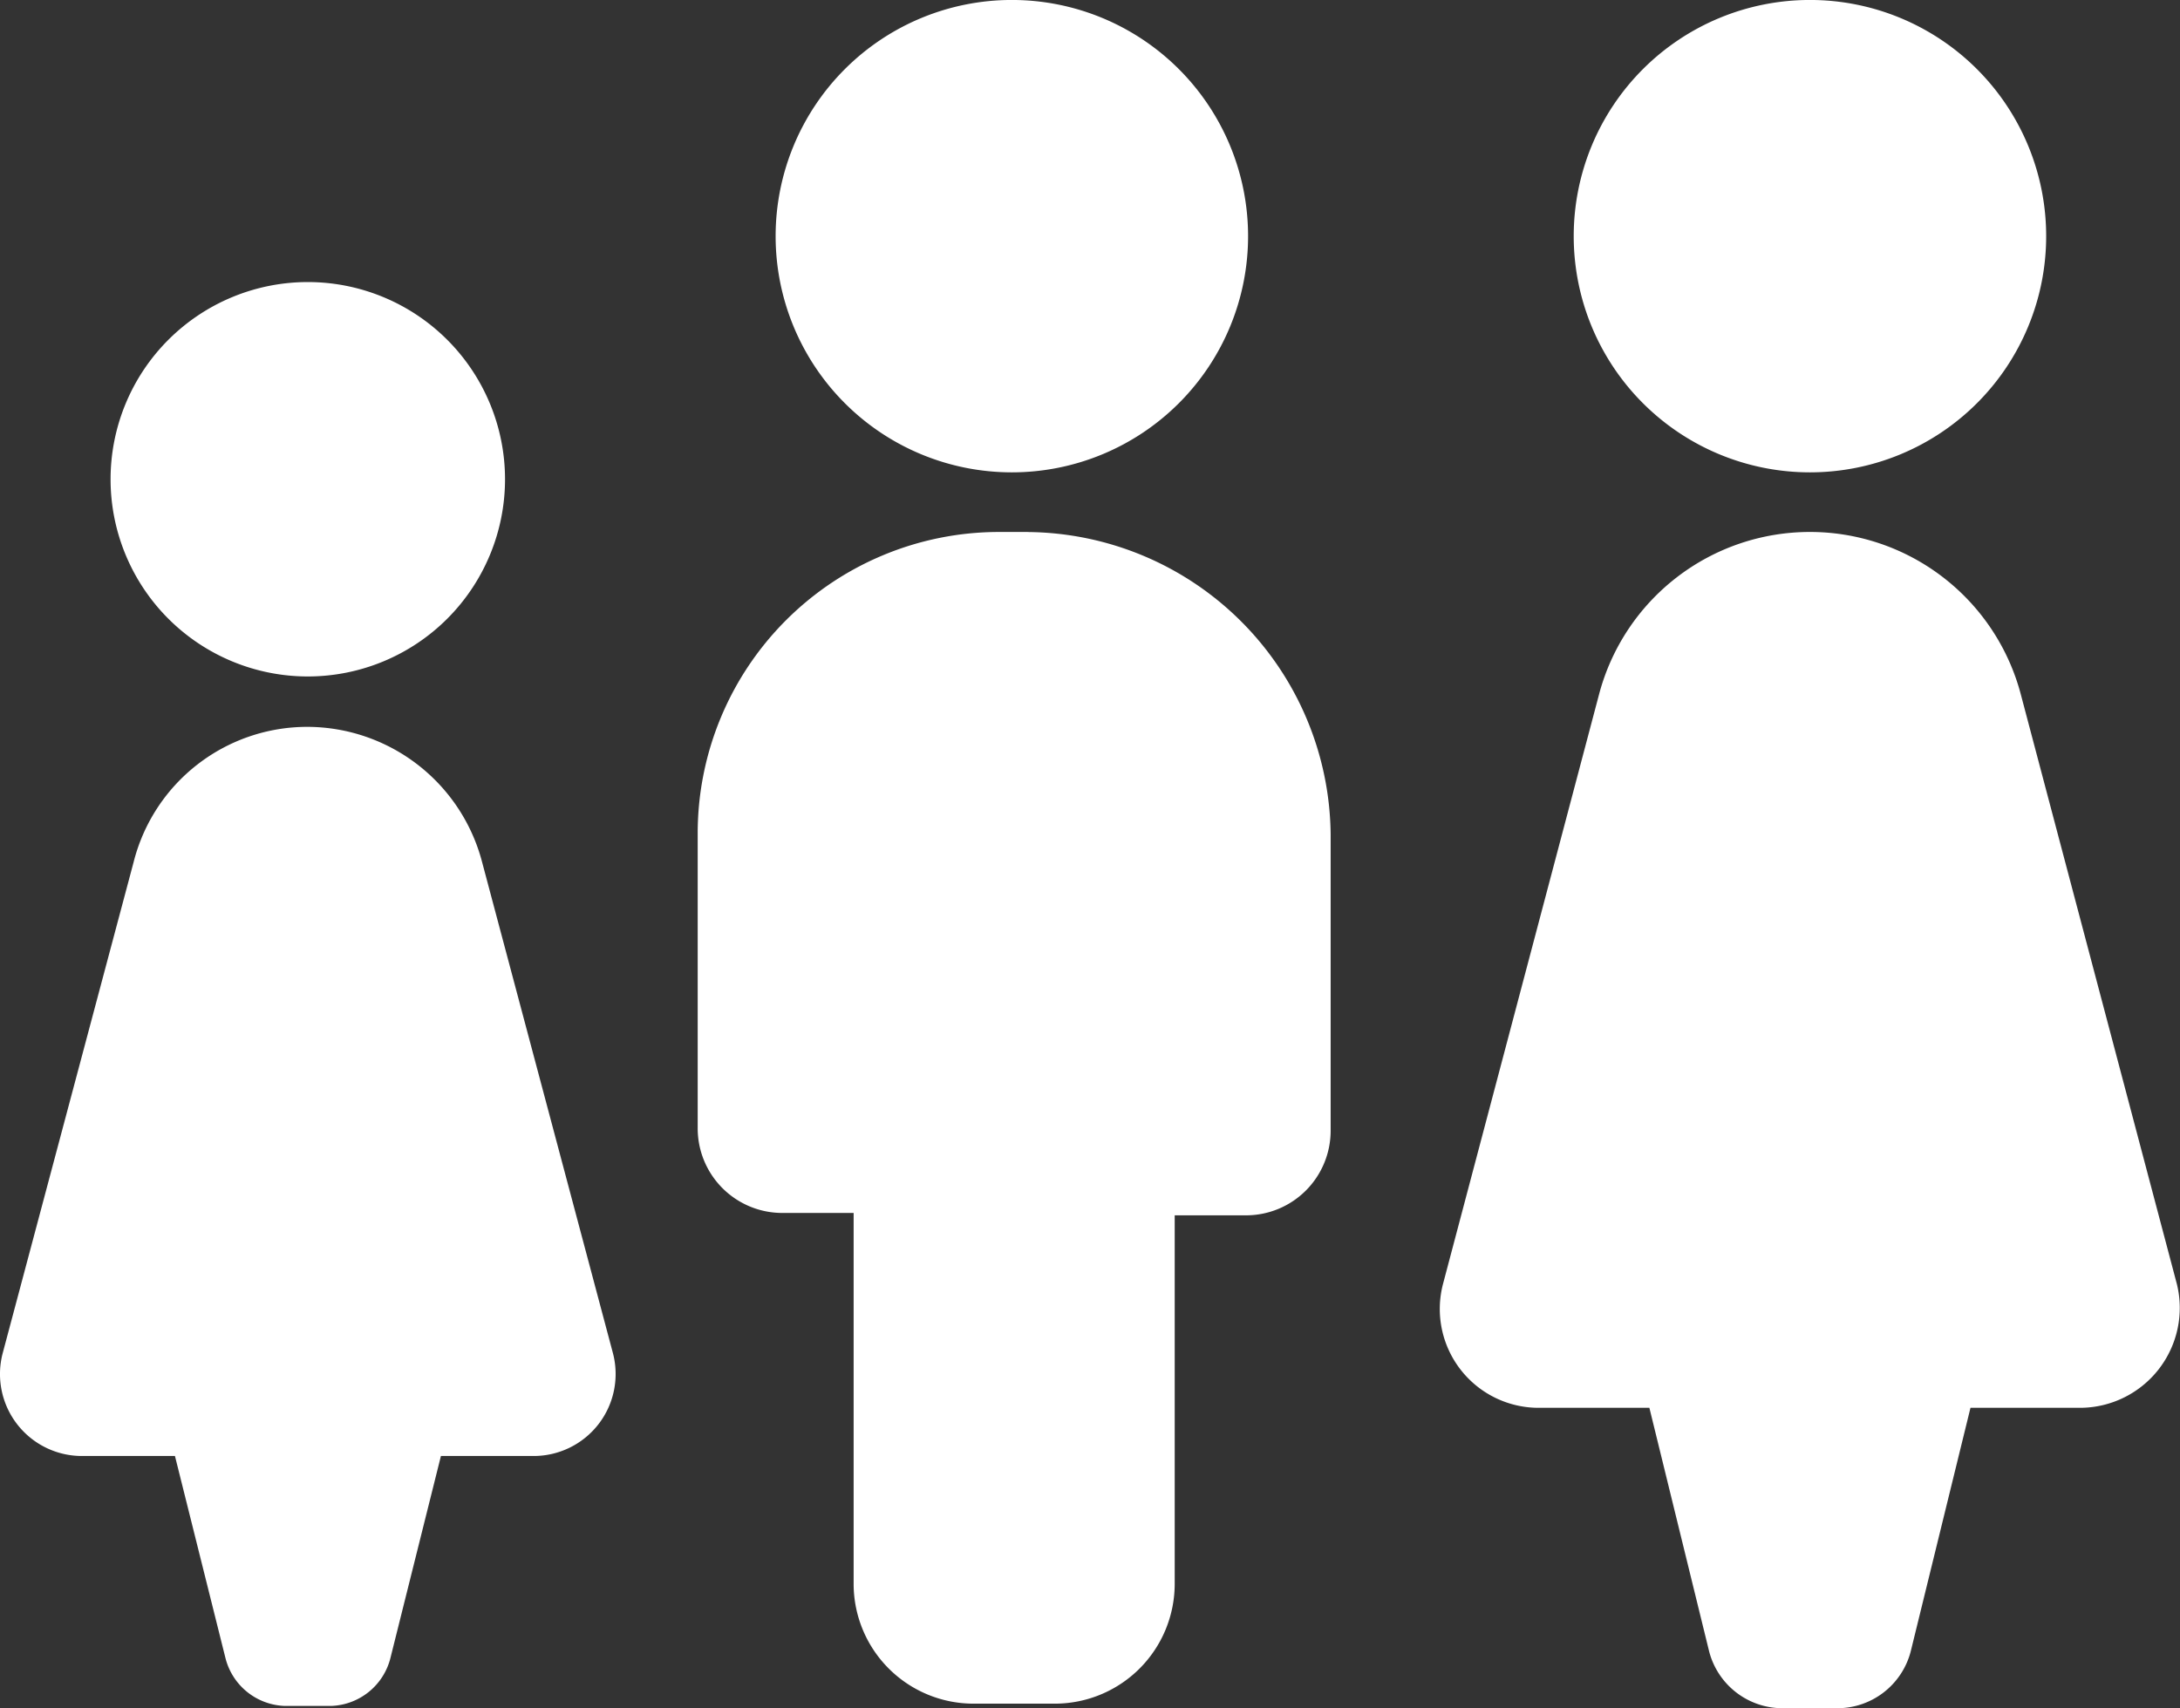
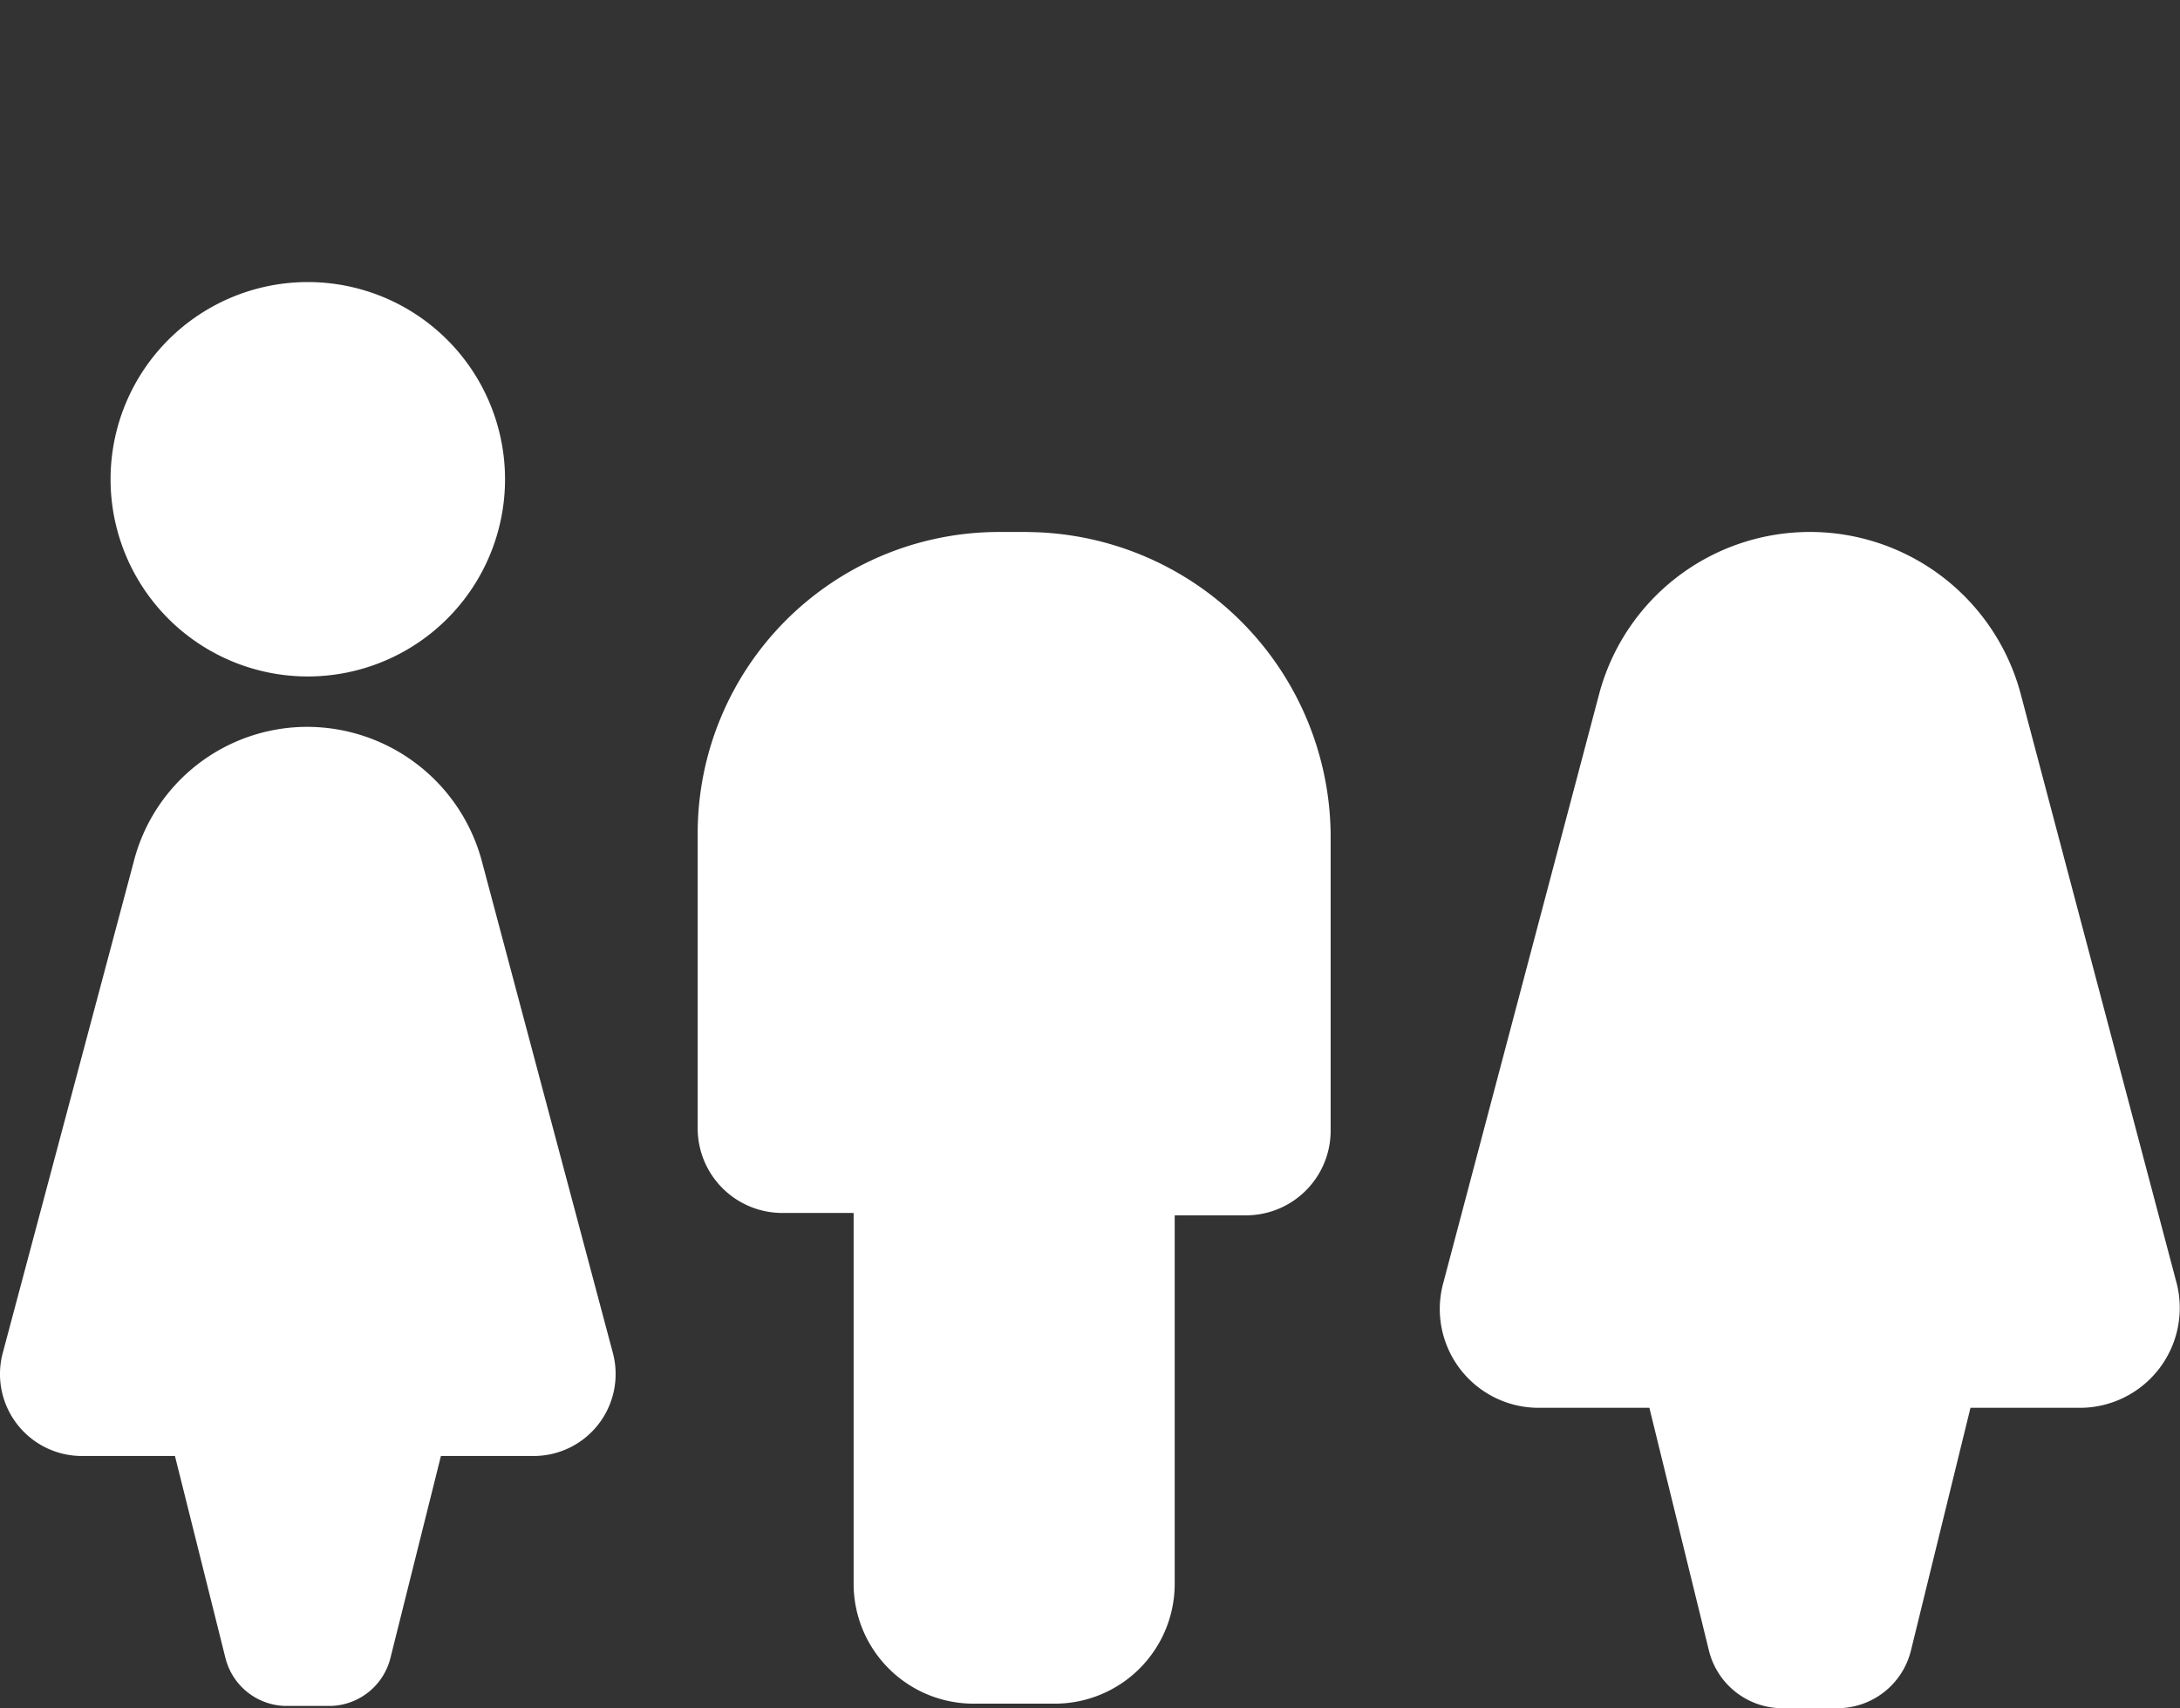
<svg xmlns="http://www.w3.org/2000/svg" width="68.807" height="53.926" viewBox="0 0 68.807 53.926">
  <rect x="0" y="0" width="68.807" height="53.926" fill="#333333" stroke="none" />
  <g id="Group_38121" data-name="Group 38121" transform="translate(-397.508 -2755)">
    <path id="Path_45059" data-name="Path 45059" d="M191.556,143.628h-.941a9.515,9.515,0,0,0-9.482,9.482v9.337a2.672,2.672,0,0,0,2.678,2.678h2.244v11.726a3.785,3.785,0,0,0,3.764,3.764h2.606a3.785,3.785,0,0,0,3.764-3.764V165.2h2.244a2.672,2.672,0,0,0,2.678-2.678v-9.338a9.64,9.64,0,0,0-9.555-9.554Z" transform="translate(238.396 2628.165)" fill="#fff" />
-     <path id="Path_45060" data-name="Path 45060" d="M209.607,58.523a7.456,7.456,0,1,1-7.456-7.456,7.456,7.456,0,0,1,7.456,7.456" transform="translate(227.294 2703.932)" fill="#fff" />
    <path id="Path_45061" data-name="Path 45061" d="M328.578,148.766a6.884,6.884,0,0,0-13.319,0l-4.922,18.6a3.12,3.12,0,0,0,3.04,3.908h3.474l1.882,7.673a2.392,2.392,0,0,0,2.317,1.81h1.737a2.393,2.393,0,0,0,2.317-1.81l1.882-7.673h3.474a3.154,3.154,0,0,0,3.04-3.908Z" transform="translate(132.716 2628.167)" fill="#fff" />
-     <path id="Path_45062" data-name="Path 45062" d="M348.447,58.523a7.456,7.456,0,1,1-7.456-7.456,7.456,7.456,0,0,1,7.456,7.456" transform="translate(113.644 2703.932)" fill="#fff" />
    <path id="Path_45063" data-name="Path 45063" d="M74.974,181.811a5.715,5.715,0,0,0-5.5-4.271,5.653,5.653,0,0,0-5.5,4.271L59.845,197.3a2.587,2.587,0,0,0,2.534,3.257h2.9l1.592,6.37a2,2,0,0,0,1.882,1.52H70.2a2,2,0,0,0,1.882-1.52l1.592-6.37h2.9A2.588,2.588,0,0,0,79.1,197.3Z" transform="translate(337.751 2600.405)" fill="#fff" />
    <path id="Path_45064" data-name="Path 45064" d="M91.445,106.366a6.225,6.225,0,1,1-6.225-6.225,6.225,6.225,0,0,1,6.225,6.225" transform="translate(322.003 2663.763)" fill="#fff" />
  </g>
</svg>